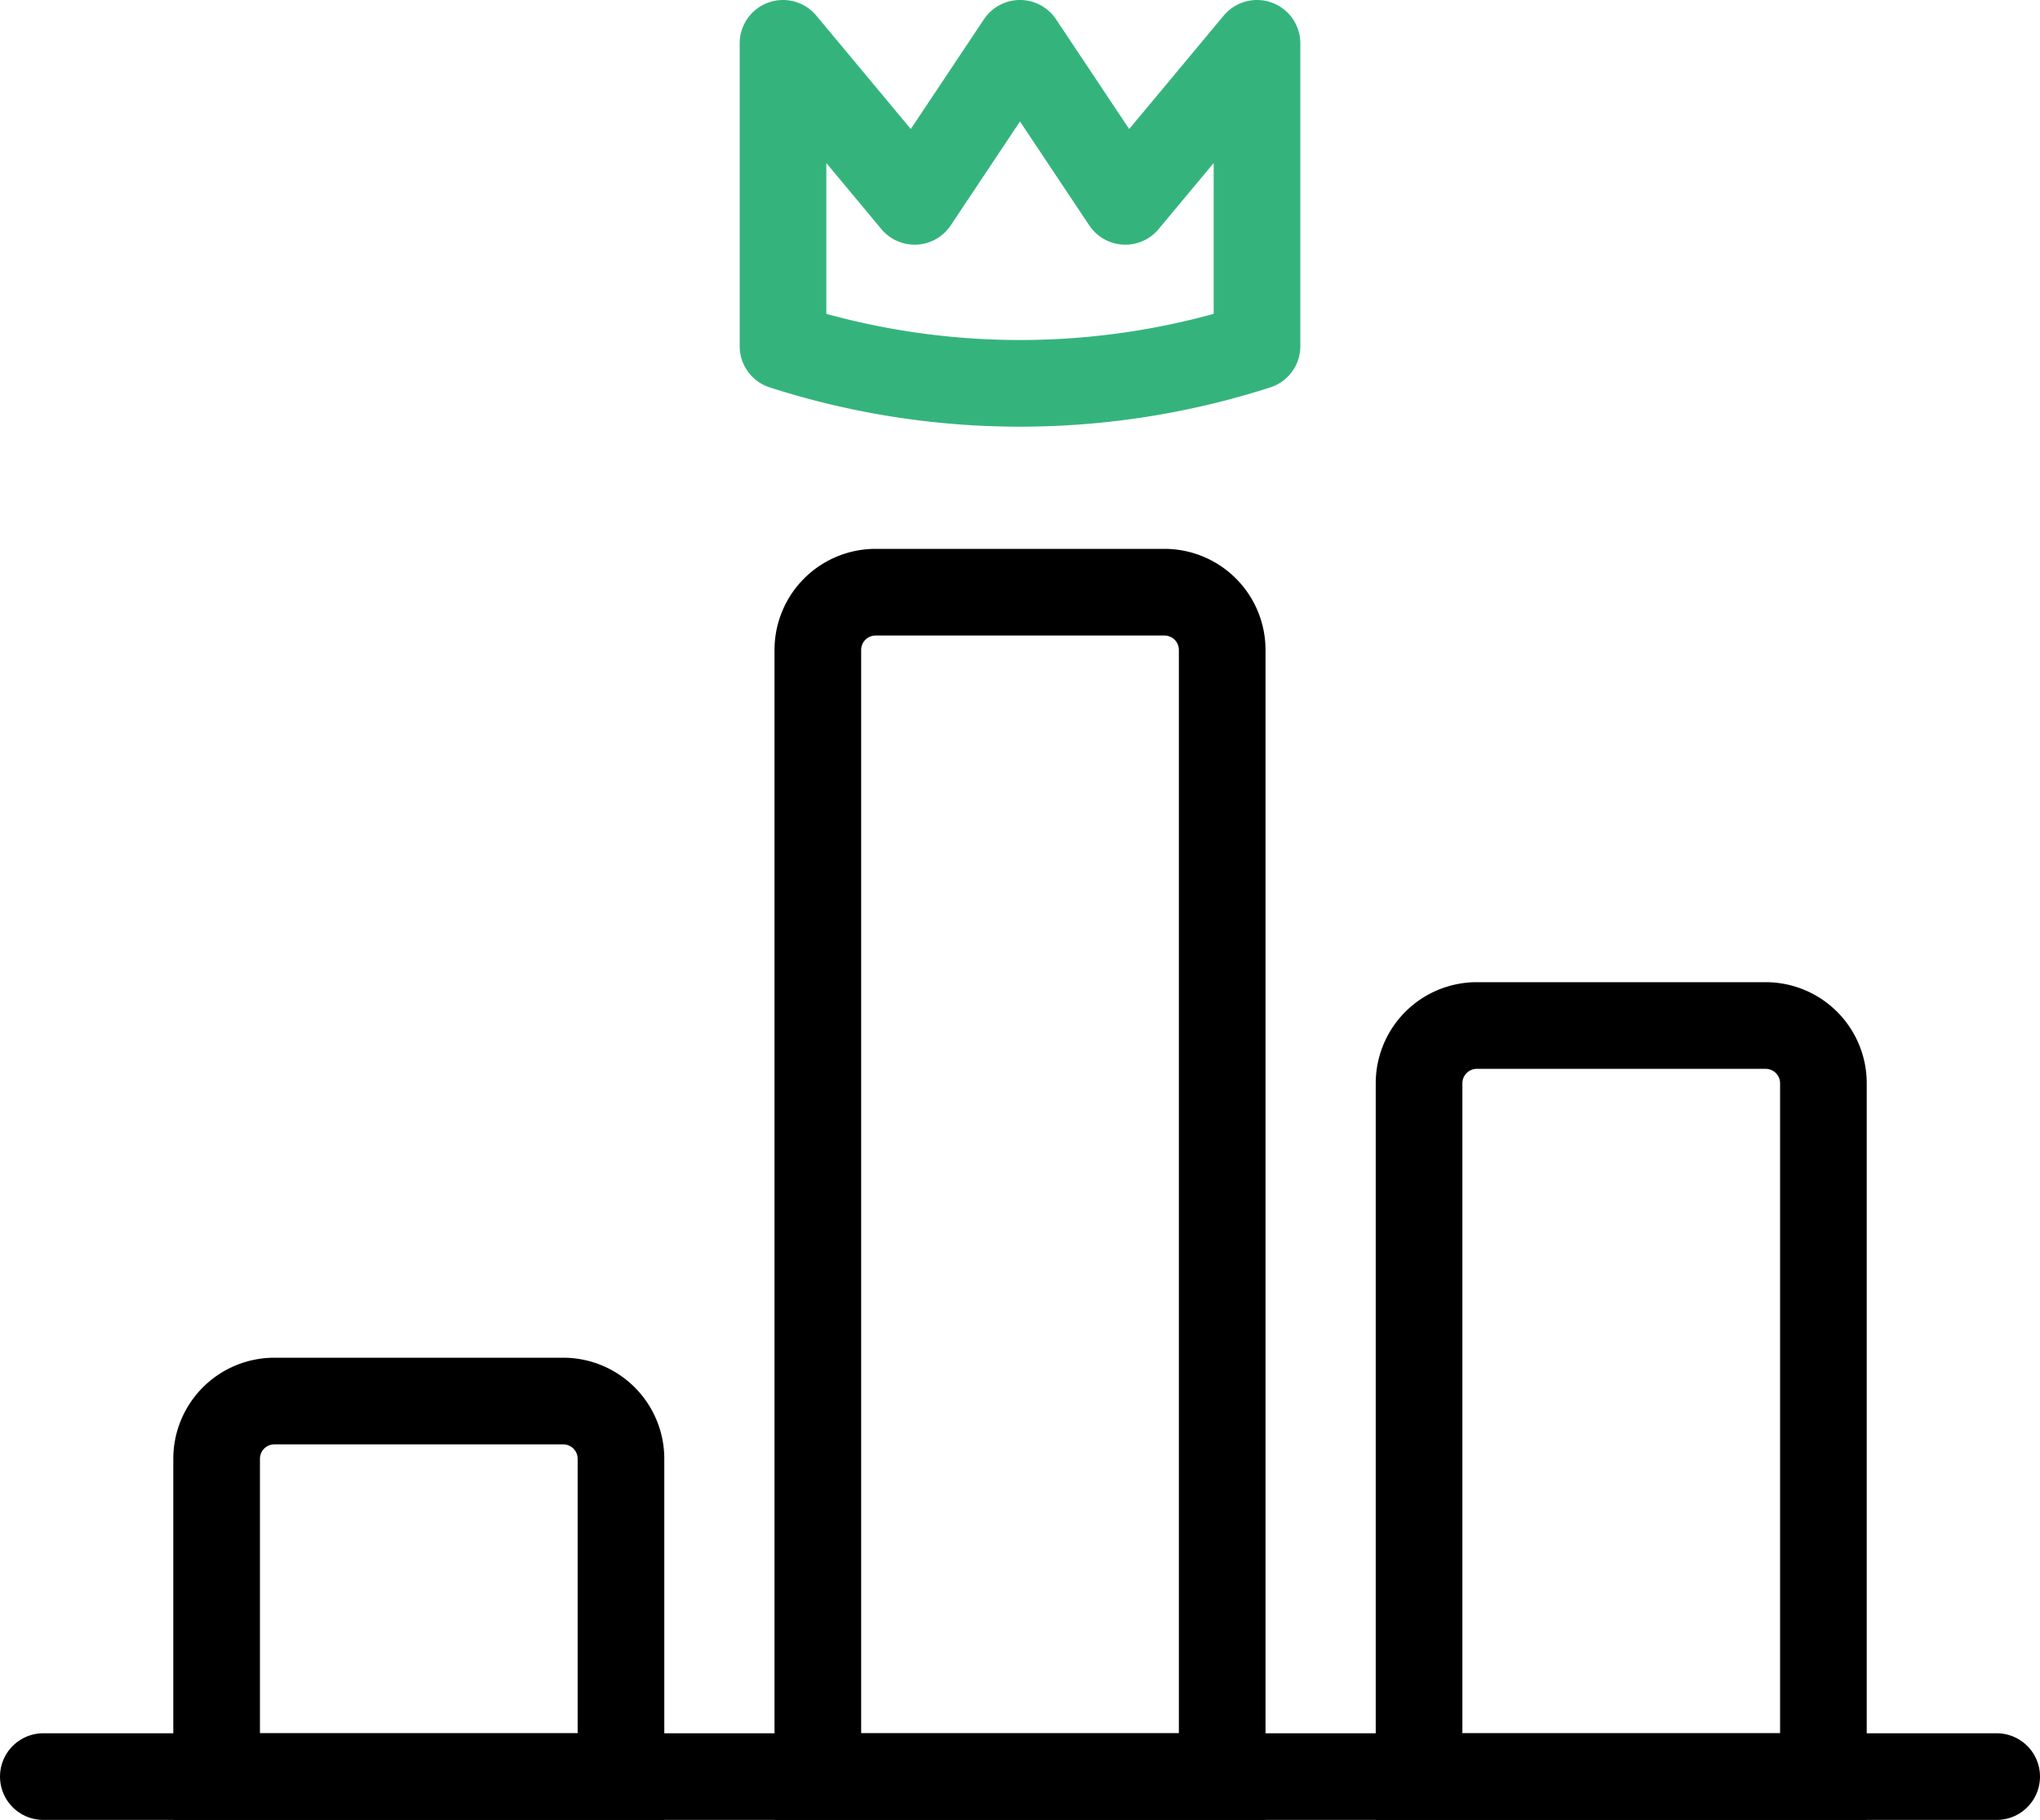
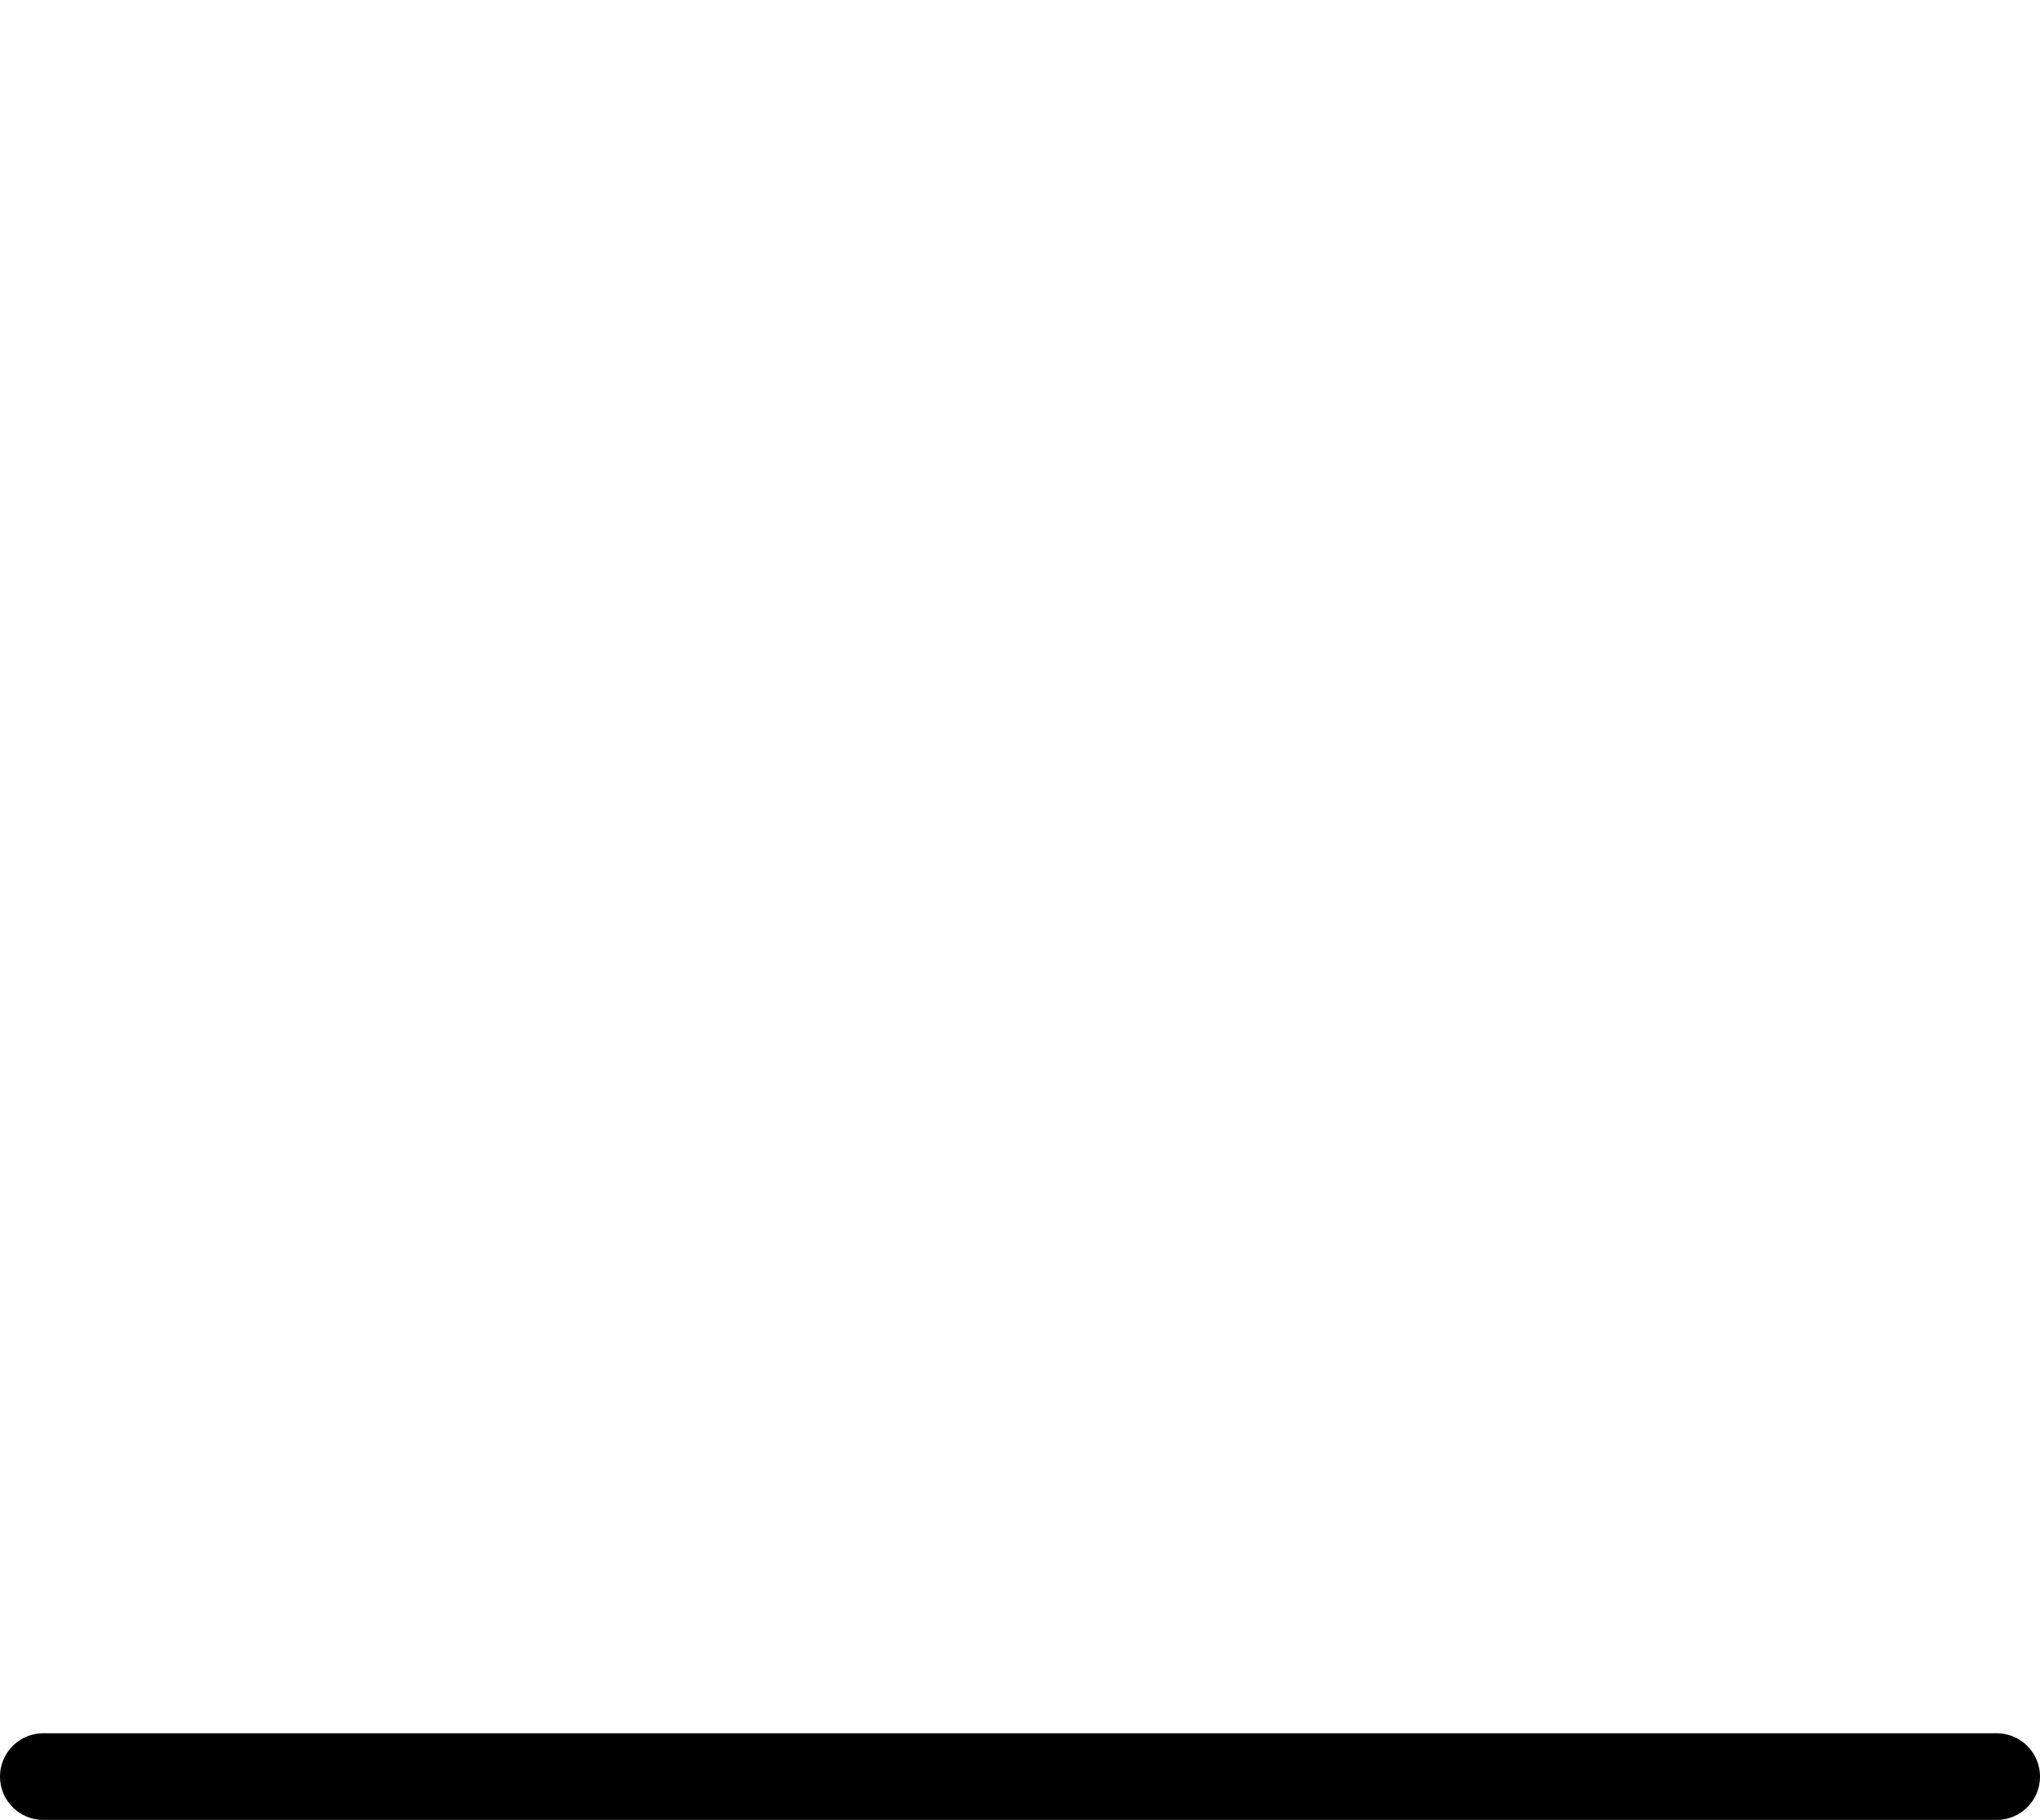
<svg xmlns="http://www.w3.org/2000/svg" width="70.631" height="63" viewBox="0 0 70.631 63">
  <g id="leader" transform="translate(-0.781 -2.975)">
-     <path id="패스_2754" data-name="패스 2754" d="M380.995,41.734a26.8,26.8,0,0,1-16.411,0V31.251l4.558,5.47,3.647-5.47,3.647,5.47,4.559-5.47Z" transform="translate(-336.693 -26.776)" fill="none" stroke="#34b47c" stroke-linecap="round" stroke-linejoin="round" stroke-width="3" />
    <line id="선_87" data-name="선 87" x2="67.631" transform="translate(2.281 64.475)" fill="none" stroke="#000" stroke-linecap="round" stroke-linejoin="round" stroke-width="3" />
-     <path id="사각형_1983" data-name="사각형 1983" d="M2,0H12a2,2,0,0,1,2,2V41a0,0,0,0,1,0,0H0a0,0,0,0,1,0,0V2A2,2,0,0,1,2,0Z" transform="translate(29.097 23.475)" fill="none" stroke="#000" stroke-width="3" />
-     <path id="사각형_1984" data-name="사각형 1984" d="M2,0H12a2,2,0,0,1,2,2V26a0,0,0,0,1,0,0H0a0,0,0,0,1,0,0V2A2,2,0,0,1,2,0Z" transform="translate(49.913 38.475)" fill="none" stroke="#000" stroke-width="3" />
-     <path id="사각형_1985" data-name="사각형 1985" d="M2,0H12a2,2,0,0,1,2,2V13a0,0,0,0,1,0,0H0a0,0,0,0,1,0,0V2A2,2,0,0,1,2,0Z" transform="translate(8.281 51.475)" fill="none" stroke="#000" stroke-width="3" />
  </g>
</svg>